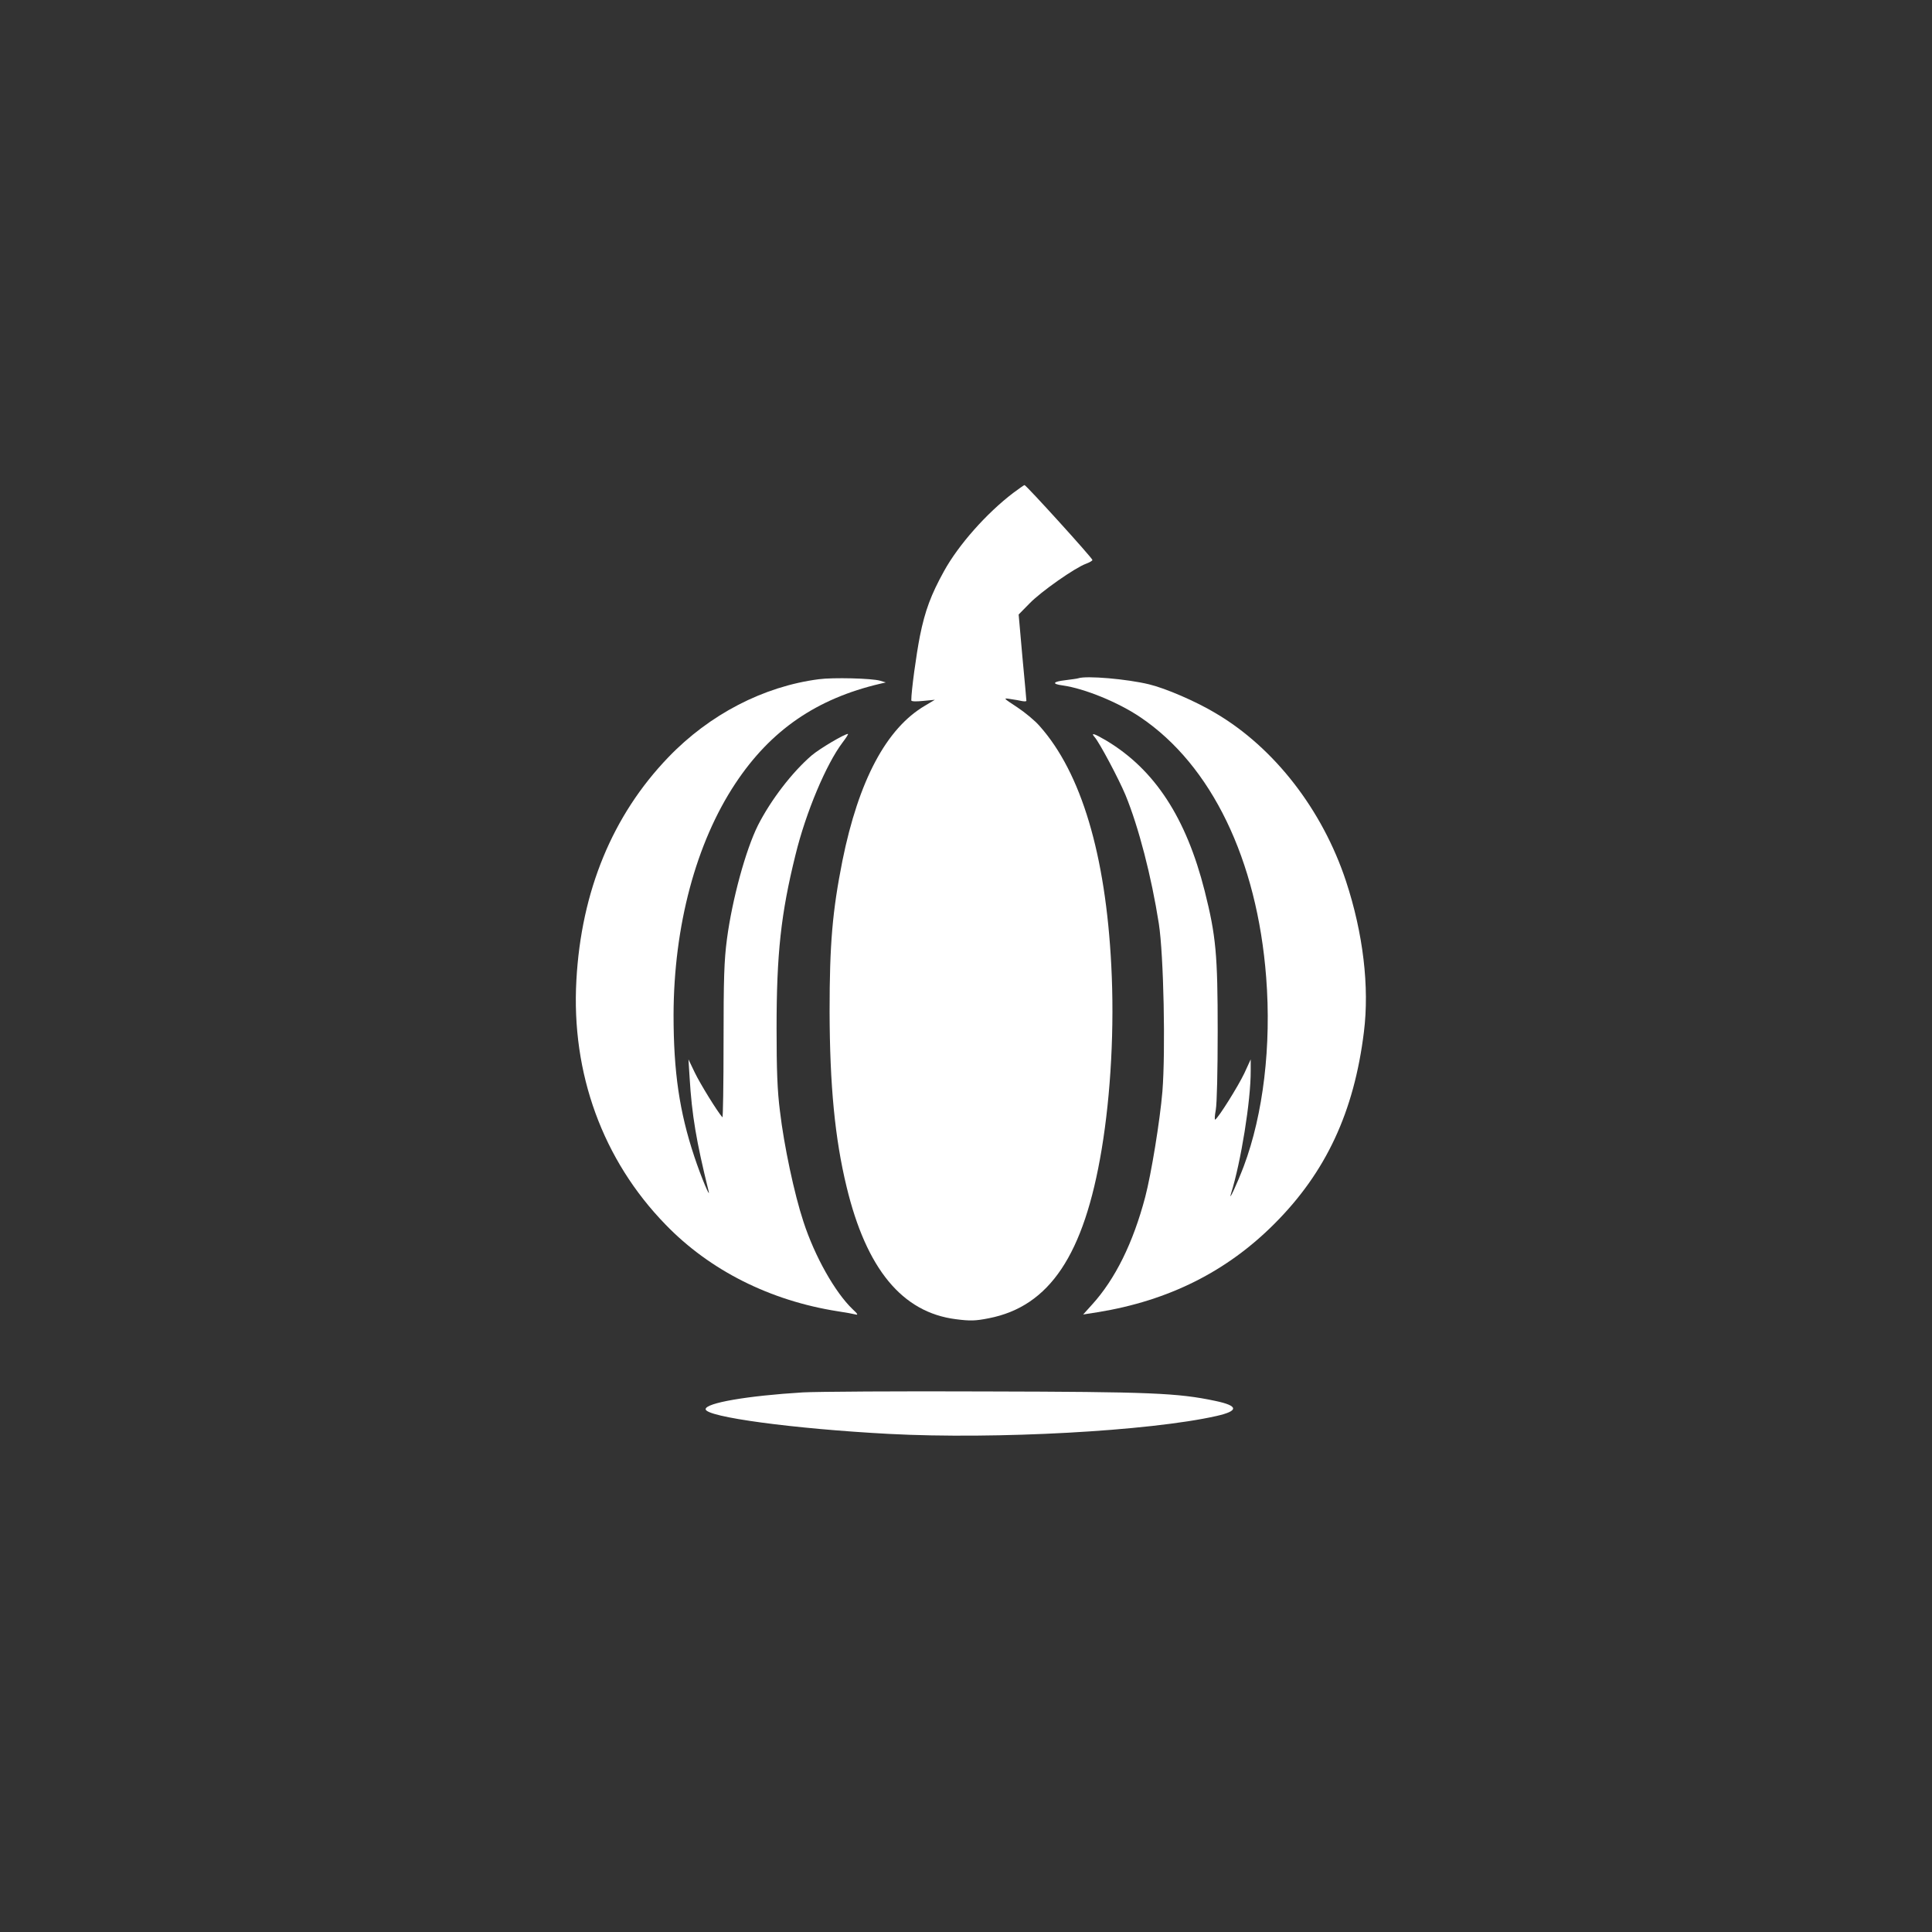
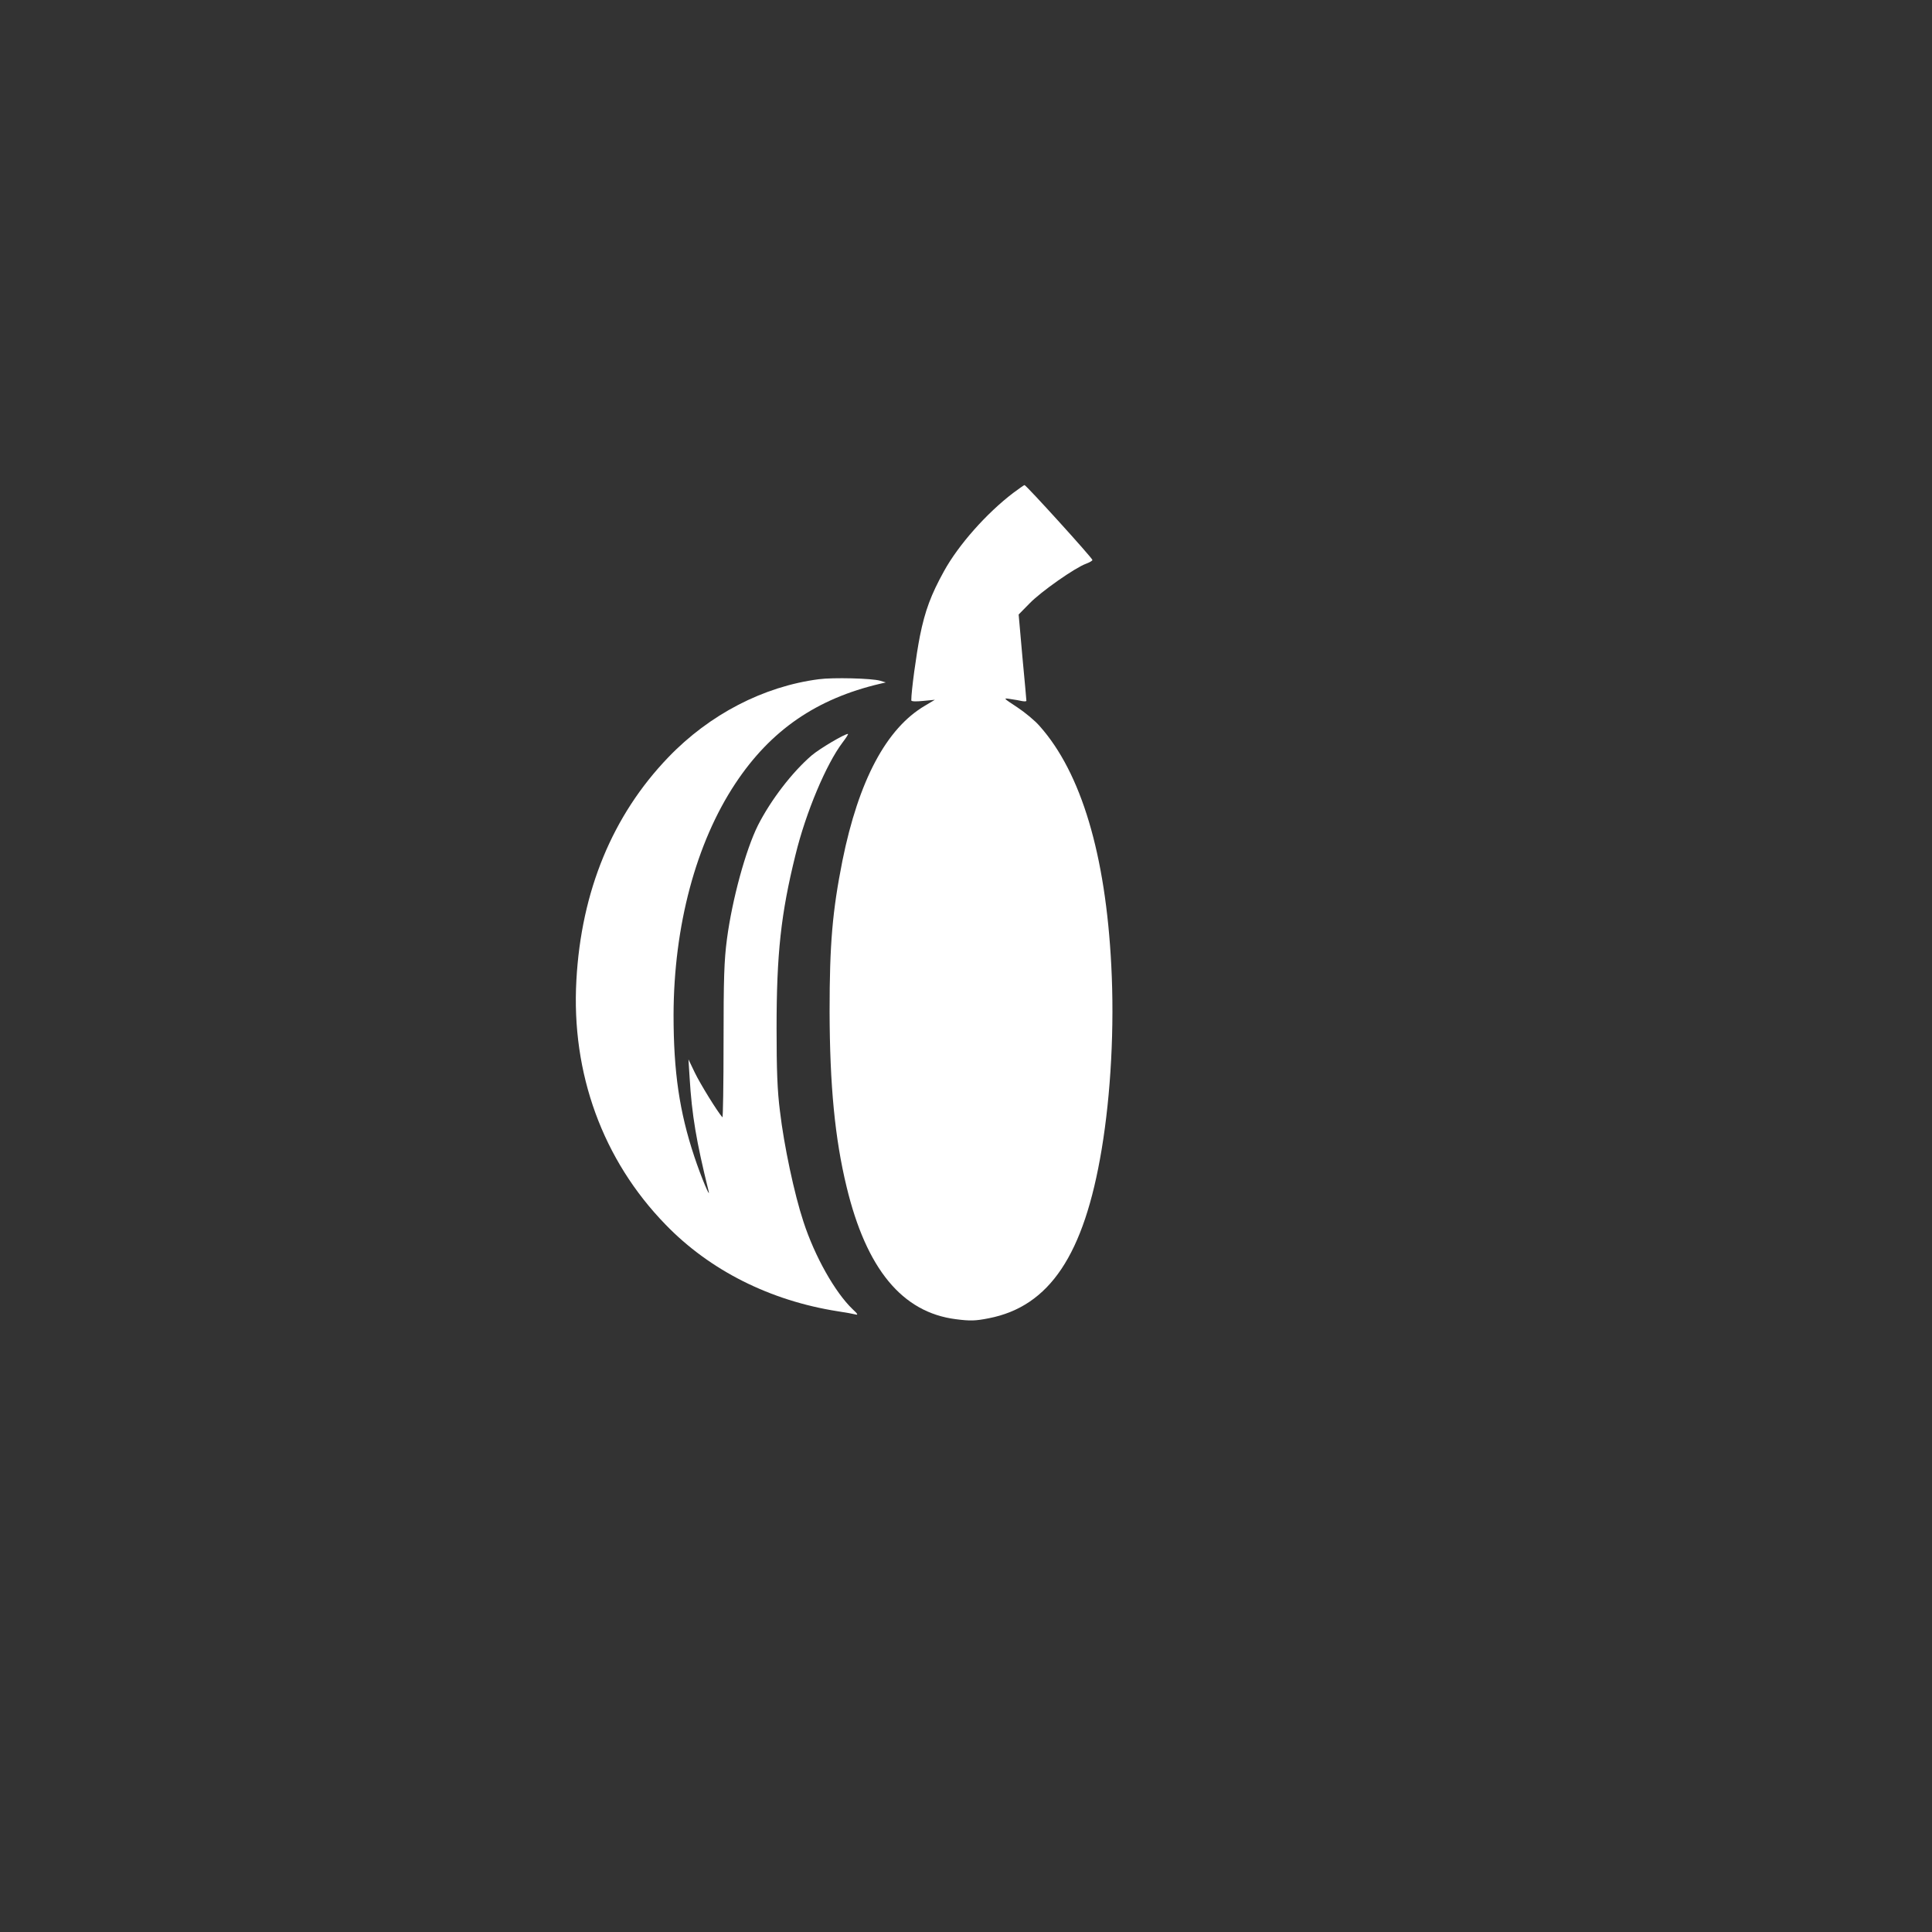
<svg xmlns="http://www.w3.org/2000/svg" version="1.0" width="1024pt" height="1024pt" viewBox="0 0 1024 1024" preserveAspectRatio="xMidYMid meet">
  <rect x="0" y="0" width="1024" height="1024" fill="#333333" stroke="none" />
  <g transform="translate(0,1024) scale(0.1,-0.1)" fill="#ffffff" stroke="none">
    <path d="M5371 7628 c-142 -108 -291 -276 -368 -416 -68 -123 -100 -208 -127 -342 -20 -101 -46 -293 -46 -342 0 -6 23 -7 63 -3 l62 6 -52 -31 c-205 -120 -352 -397 -438 -822 -53 -267 -68 -441 -68 -798 1 -393 28 -674 90 -930 105 -436 295 -666 579 -702 77 -10 104 -9 175 5 322 63 505 336 598 895 49 294 68 650 51 975 -30 587 -159 1021 -380 1269 -23 27 -76 71 -118 99 -76 50 -76 50 -37 44 22 -3 50 -8 63 -11 12 -2 22 -2 22 2 0 3 -9 107 -21 231 l-20 226 58 59 c61 63 241 189 299 210 19 7 34 16 34 20 0 10 -352 398 -360 397 -3 0 -29 -19 -59 -41z" />
    <path d="M4340 6640 c-293 -38 -579 -186 -798 -414 -296 -308 -461 -709 -487 -1181 -28 -494 140 -954 473 -1296 235 -243 555 -403 912 -459 41 -6 84 -14 95 -17 15 -4 10 4 -16 28 -93 89 -201 280 -261 465 -48 145 -103 404 -124 584 -14 108 -18 220 -18 440 0 395 23 607 100 918 55 226 163 482 250 597 19 25 32 45 28 45 -18 0 -148 -77 -191 -113 -105 -90 -218 -238 -286 -372 -65 -131 -136 -391 -164 -602 -15 -114 -18 -209 -18 -545 0 -224 -3 -404 -6 -400 -27 30 -118 178 -146 236 l-34 71 6 -95 c12 -201 36 -341 100 -600 14 -54 -39 71 -75 180 -79 237 -110 450 -110 750 1 472 119 913 328 1228 187 282 430 449 767 528 l30 7 -30 9 c-44 13 -250 18 -325 8z" />
-     <path d="M5715 6645 c-5 -2 -36 -6 -67 -10 -69 -8 -75 -20 -15 -28 114 -16 294 -89 412 -169 376 -254 618 -754 666 -1378 28 -362 -15 -725 -119 -1002 -35 -92 -84 -198 -67 -143 52 165 105 493 104 650 l0 60 -34 -74 c-33 -69 -136 -234 -154 -245 -4 -3 -3 20 3 52 6 33 10 207 10 417 0 407 -9 504 -69 743 -98 387 -264 642 -520 796 -66 39 -86 45 -63 19 26 -30 127 -220 163 -306 70 -170 138 -433 177 -682 26 -167 36 -678 19 -890 -13 -155 -59 -437 -91 -559 -64 -243 -159 -436 -283 -572 l-46 -51 77 12 c376 61 685 216 937 469 273 273 422 593 474 1016 30 239 -4 524 -95 800 -125 378 -380 707 -691 890 -103 62 -265 132 -353 153 -115 28 -332 47 -375 32z" />
-     <path d="M4255 2860 c-295 -18 -515 -56 -515 -89 0 -41 464 -104 972 -131 567 -30 1382 15 1736 95 119 27 117 54 -7 80 -199 42 -342 48 -1216 50 -462 2 -898 -1 -970 -5z" />
  </g>
</svg>